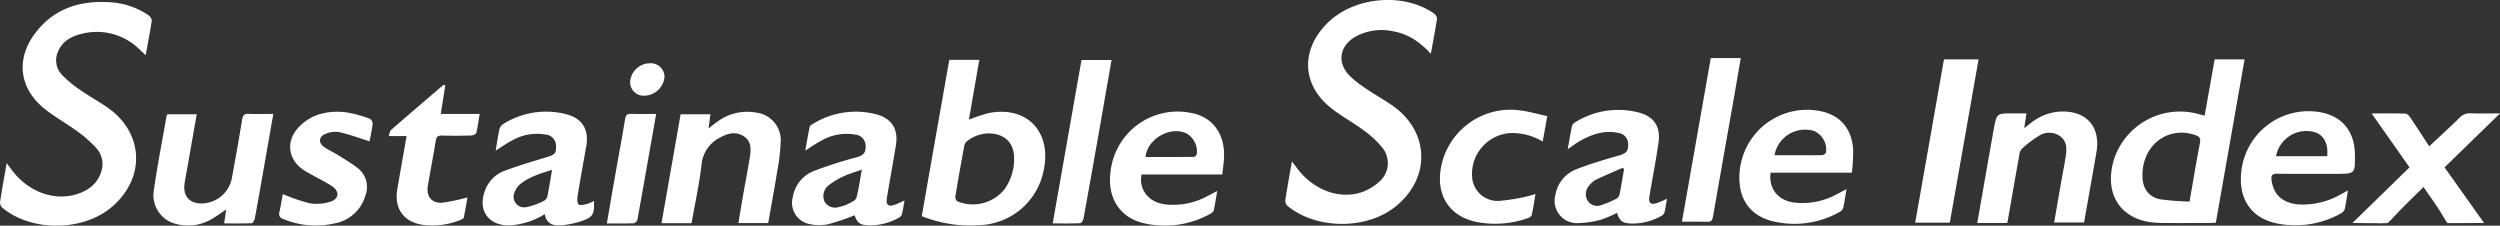
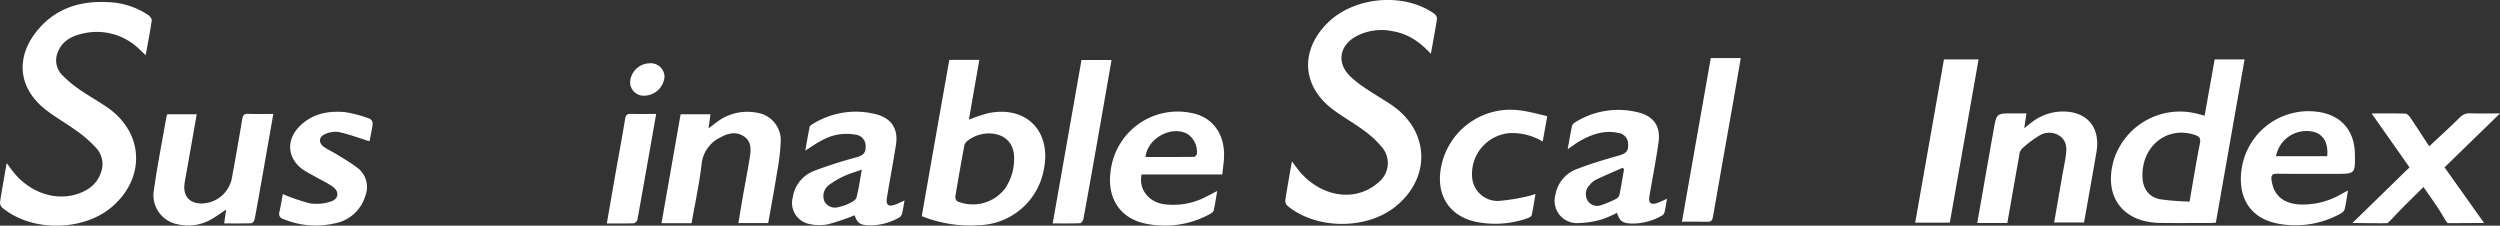
<svg xmlns="http://www.w3.org/2000/svg" width="563.793" height="50.893" viewBox="0 0 563.793 50.893">
  <rect x="0" y="0" width="563.793" height="50.893" fill="#333333" stroke="none" />
  <g id="グループ_1" data-name="グループ 1" transform="translate(-667.383 -109.821)">
    <path id="パス_1" data-name="パス 1" d="M700.234,122.15c-.542-.509-.936-.882-1.332-1.25a13.71,13.71,0,0,0-13.11-3.566c-2.37.553-4.449,1.722-5.388,4.176a4.687,4.687,0,0,0,1.055,5.167,25.683,25.683,0,0,0,3.828,3.2c2.016,1.4,4.174,2.6,6.206,3.982,8.255,5.622,8.821,15.763,1.28,22.375-6.5,5.695-18.285,5.846-24.9.285a1.61,1.61,0,0,1-.48-1.254c.434-2.84.954-5.667,1.5-8.783.54.73.931,1.277,1.341,1.81,3.608,4.67,9.356,6.785,14.4,5.22,2.647-.822,4.753-2.35,5.6-5.145a5.37,5.37,0,0,0-1.2-5.337,27.33,27.33,0,0,0-4.15-3.661c-2.355-1.725-4.93-3.158-7.23-4.95-6.043-4.708-6.848-11.567-2.048-17.6,4.2-5.284,9.94-7.031,16.469-6.614a17.339,17.339,0,0,1,8.746,2.894c.382.259.838.869.782,1.246-.371,2.551-.872,5.082-1.366,7.811" transform="translate(0 0.116)" fill="#fff" />
    <path id="パス_2" data-name="パス 2" d="M912.619,121.954c-2.481-2.675-5.128-4.492-8.462-5.064a12.2,12.2,0,0,0-8.625,1.251c-3.594,2.144-4.112,5.914-1.146,8.851a24.365,24.365,0,0,0,3.494,2.743c1.88,1.275,3.856,2.407,5.748,3.668,8.772,5.85,9.149,16.638.823,23.15-6.552,5.124-17.736,5-24.154-.3a1.608,1.608,0,0,1-.513-1.239c.433-2.841.955-5.667,1.5-8.8.509.675.873,1.163,1.24,1.647,3.581,4.727,9.267,6.947,14.322,5.36a11.43,11.43,0,0,0,4.134-2.42,5.525,5.525,0,0,0,.693-7.684,21.714,21.714,0,0,0-4.255-3.937c-2.265-1.688-4.776-3.05-7.02-4.767-6.814-5.213-7.286-13.083-1.253-19.242,5.955-6.078,17.181-7.171,24.16-2.319a1.6,1.6,0,0,1,.7,1.163c-.384,2.557-.876,5.1-1.386,7.931" transform="translate(77.448)" fill="#fff" />
    <path id="パス_3" data-name="パス 3" d="M1037.359,132.327c.76-4.262,1.508-8.442,2.265-12.69h6.745c-2.168,12.321-4.316,24.53-6.48,36.826-.527.025-.976.064-1.423.064-3.711,0-7.421.041-11.131-.012-8.522-.12-12.856-6.052-10.445-14.241a15.654,15.654,0,0,1,18.872-10.367c.482.128.965.254,1.6.42m-3.4,19.382c.8-4.559,1.483-8.858,2.333-13.122.248-1.24-.173-1.609-1.21-1.943-6.269-2.025-11.979,2.586-11.74,9.518.093,2.7,1.453,4.561,4.1,5.037a62.807,62.807,0,0,0,6.518.51" transform="translate(127.205 3.579)" fill="#fff" />
    <path id="パス_4" data-name="パス 4" d="M825.918,119.719h6.769c-.786,4.516-1.56,8.964-2.344,13.477a36.144,36.144,0,0,1,4.49-1.49c8.634-1.679,14.254,4.266,12.357,12.993a15.3,15.3,0,0,1-14.465,12.29,29.246,29.246,0,0,1-13.013-2.033c1.032-5.886,2.051-11.722,3.08-17.559s2.068-11.69,3.128-17.678m8.8,16.579a8.079,8.079,0,0,0-4.8,1.748,1.906,1.906,0,0,0-.644,1.141q-1.05,5.662-1.994,11.343a1.273,1.273,0,0,0,.452,1.085,9.149,9.149,0,0,0,10.727-2.847,11.772,11.772,0,0,0,2.078-6.941c-.022-3.451-2.2-5.535-5.823-5.53" transform="translate(55.546 3.609)" fill="#fff" />
    <path id="パス_5" data-name="パス 5" d="M876.153,142.427H857.944c-.688,3.322,1.52,6.179,5.067,6.715a15.978,15.978,0,0,0,9.678-1.789c.7-.347,1.385-.719,2.31-1.2-.277,1.608-.48,3.006-.783,4.383-.064.293-.441.585-.745.749a21.059,21.059,0,0,1-14.94,2.162c-5.444-1.23-8.309-5.695-7.613-11.377a15.207,15.207,0,0,1,18.089-13.536c4.619.774,7.521,4.338,7.541,9.4.005,1.467-.25,2.935-.394,4.491m-17.327-3.934c3.657,0,7.3.012,10.946-.03.222,0,.587-.412.635-.678a4.784,4.784,0,0,0-2.166-4.513c-3.577-1.926-8.969.984-9.415,5.221" transform="translate(66.888 6.735)" fill="#fff" />
-     <path id="パス_6" data-name="パス 6" d="M978.986,145.861c-.264,1.567-.446,2.89-.733,4.191a1.582,1.582,0,0,1-.738.913,20.744,20.744,0,0,1-15.194,2.132c-5.588-1.388-8.155-5.744-7.35-11.923a15.253,15.253,0,0,1,18.5-12.821c4.2.981,6.7,3.933,7.014,8.549a42.39,42.39,0,0,1-.284,5.251H961.869c-.486,3.551,1.647,6.209,5.2,6.724a16,16,0,0,0,9.547-1.778c.7-.345,1.388-.725,2.365-1.238m-16.234-7.635c3.664,0,7.224.015,10.785-.029a1.1,1.1,0,0,0,.832-.62,4.582,4.582,0,0,0-2.714-4.838,7,7,0,0,0-8.9,5.486" transform="translate(104.815 6.613)" fill="#fff" />
    <path id="パス_7" data-name="パス 7" d="M1061.856,146.069c-.262,1.569-.431,2.9-.734,4.2a1.78,1.78,0,0,1-.857.981,21.012,21.012,0,0,1-14.274,2.291c-6.026-1.178-8.974-5.658-8.161-12.018a15.248,15.248,0,0,1,17.734-13.1c4.933.86,7.778,4.286,7.856,9.458.068,4.445.068,4.445-4.266,4.445-4.409,0-8.82.035-13.229-.025-1.153-.015-1.452.358-1.3,1.453.456,3.368,2.579,5.235,6.288,5.478a17.259,17.259,0,0,0,9.454-2.353l1.491-.809m-4.679-7.727c.258-2.859-.775-4.764-2.829-5.42a6.975,6.975,0,0,0-8.716,5.42Z" transform="translate(135.034 6.699)" fill="#fff" />
    <path id="パス_8" data-name="パス 8" d="M783.478,153.424H776.7c1.445-8.233,2.874-16.37,4.312-24.566h6.733c-.139,1.006-.273,1.98-.439,3.182.76-.577,1.326-1.034,1.919-1.453a11.276,11.276,0,0,1,8.947-2.087,6.263,6.263,0,0,1,5.424,6.14,45.8,45.8,0,0,1-.811,7.16c-.609,3.843-1.328,7.669-2.014,11.587h-6.726c.355-2.118.685-4.161,1.041-6.2.5-2.832,1.052-5.652,1.509-8.49.285-1.767.469-3.642-1.255-4.824-1.776-1.215-3.648-.755-5.392.221a7.493,7.493,0,0,0-4.207,6.052c-.509,4.412-1.47,8.771-2.26,13.275" transform="translate(39.861 6.735)" fill="#fff" />
    <path id="パス_9" data-name="パス 9" d="M1000.929,153.389h-6.791c1.26-7.17,2.474-14.2,3.735-21.218.63-3.5.669-3.495,4.2-3.5h3.159l-.5,3.338c.585-.459,1.013-.8,1.444-1.13a11.581,11.581,0,0,1,6.891-2.627c5.733-.165,8.922,3.474,7.95,9.157-.9,5.251-1.845,10.494-2.791,15.857h-6.748q.852-4.892,1.7-9.785c.3-1.734.665-3.459.922-5.2.243-1.647.262-3.319-1.251-4.442a4.216,4.216,0,0,0-4.746-.139,23.915,23.915,0,0,0-3.96,3.008,2.762,2.762,0,0,0-.55,1.52c-.892,4.97-1.756,9.944-2.671,15.157" transform="translate(119.15 6.72)" fill="#fff" />
-     <path id="パス_10" data-name="パス 10" d="M750.074,137.067c.292-1.694.521-3.3.871-4.877a1.991,1.991,0,0,1,.854-1.139,18.155,18.155,0,0,1,14.043-2.238c3.769.912,5.341,3.488,4.667,7.282-.665,3.743-1.35,7.482-1.961,11.235-.1.624-.091,1.617.269,1.874.413.295,1.292.026,1.939-.127a8.519,8.519,0,0,0,1.513-.678c.064,3.111-.22,3.664-2.926,4.587a19.209,19.209,0,0,1-4.323.9c-1.834.177-3.484-.217-3.869-2.5a16.714,16.714,0,0,1-8.1,2.537c-4.58.01-7-3.383-5.435-7.675a7.416,7.416,0,0,1,4.382-4.6c3.113-1.171,6.313-2.115,9.5-3.083,1.954-.594,2.238-.834,2.2-2.514a2.562,2.562,0,0,0-2.4-2.617,11.259,11.259,0,0,0-7.519,1.34c-1.232.624-2.359,1.452-3.7,2.293M762.8,141.4c-2.707.856-5.15,1.575-7.168,3.206a4.263,4.263,0,0,0-1.253,1.778,2.4,2.4,0,0,0,2.6,3.433,15.507,15.507,0,0,0,3.87-1.373,1.637,1.637,0,0,0,.872-.977c.4-1.894.691-3.811,1.081-6.067" transform="translate(29.083 6.727)" fill="#fff" />
    <path id="パス_11" data-name="パス 11" d="M927.233,136.846c.355-1.962.624-3.6.966-5.224a1.472,1.472,0,0,1,.658-.808,18.321,18.321,0,0,1,14.16-2.3c3.638.875,5.227,3.169,4.694,6.857-.581,4.033-1.361,8.036-2.044,12.055-.269,1.58.308,2.062,1.846,1.519.682-.242,1.332-.576,2.117-.92-.188,1.067-.319,2.028-.542,2.965a1.37,1.37,0,0,1-.594.827,13.431,13.431,0,0,1-6.906,1.8c-2.011-.108-2.555-.484-3.26-2.42a22.679,22.679,0,0,1-3.676,1.564,20.7,20.7,0,0,1-5.583.755,5.038,5.038,0,0,1-4.6-6.4,7.535,7.535,0,0,1,4.624-5.712c3.136-1.227,6.378-2.2,9.622-3.114,1.373-.386,2.246-.819,2.141-2.436a2.513,2.513,0,0,0-2.284-2.688c-3.135-.665-5.951.329-8.623,1.853-.835.476-1.6,1.071-2.714,1.826m12.7,4.558c-.089-.128-.176-.257-.265-.386-2.013.89-4.042,1.745-6.026,2.691a4.343,4.343,0,0,0-1.479,1.235,2.894,2.894,0,0,0-.461,3.474,2.521,2.521,0,0,0,3.054,1.051,22.021,22.021,0,0,0,3.54-1.5,1.531,1.531,0,0,0,.643-.985c.37-1.853.67-3.72.995-5.583" transform="translate(93.692 6.622)" fill="#fff" />
    <path id="パス_12" data-name="パス 12" d="M719.77,128.656c-.91,5.183-1.788,10.2-2.672,15.217-.5,2.83-.989,5.662-1.535,8.484-.07.36-.446.935-.7.944-2.024.078-4.049.044-6.179.044.162-1.12.3-2.062.452-3.137-1.074.721-2,1.407-2.987,1.992a10.458,10.458,0,0,1-8.023,1.326,6.667,6.667,0,0,1-5.292-7.7c.794-5.6,1.891-11.146,2.866-16.716a1.584,1.584,0,0,1,.187-.382H702.5c-.722,4.1-1.427,8.111-2.133,12.121-.209,1.187-.452,2.369-.618,3.562-.389,2.773,1.16,4.494,3.947,4.434a7.037,7.037,0,0,0,6.724-5.684c.809-4.423,1.6-8.848,2.328-13.285.149-.906.418-1.279,1.381-1.242,1.844.071,3.693.02,5.64.02" transform="translate(9.251 6.86)" fill="#fff" />
    <path id="パス_13" data-name="パス 13" d="M823.632,148.309c-.2,1.1-.338,2.058-.568,3a1.378,1.378,0,0,1-.6.819,13.4,13.4,0,0,1-6.915,1.788c-2.007-.113-2.552-.5-3.173-2.276a49.658,49.658,0,0,1-6.015,2.032,10.078,10.078,0,0,1-4.511-.135,4.851,4.851,0,0,1-3.413-5.992,7.608,7.608,0,0,1,4.782-5.909,95.321,95.321,0,0,1,9.506-3.046c1.412-.383,2.2-.906,2.137-2.45a2.559,2.559,0,0,0-2.316-2.682,11.262,11.262,0,0,0-7.65,1.344c-1.189.6-2.275,1.4-3.646,2.257.34-1.9.628-3.642.987-5.367.052-.25.419-.475.688-.633A18.359,18.359,0,0,1,817.1,128.83c3.581.88,5.168,3.33,4.595,6.935-.626,3.937-1.363,7.855-2.014,11.788-.306,1.848.292,2.291,2.066,1.6.589-.229,1.156-.517,1.88-.845M814,141.337c-1.584.577-2.915.955-4.147,1.539a17.081,17.081,0,0,0-3.41,2.066,3.061,3.061,0,0,0-.826,3.656,2.736,2.736,0,0,0,3.271,1.157,9.235,9.235,0,0,0,2.208-.761c.636-.329,1.534-.756,1.684-1.311.535-1.977.8-4.03,1.22-6.346" transform="translate(47.74 6.728)" fill="#fff" />
    <path id="パス_14" data-name="パス 14" d="M1073.459,135.989c2.328-2.181,4.626-4.262,6.832-6.437a3.027,3.027,0,0,1,2.429-1.006c2.08.075,4.164.023,6.7.023-4.314,4.195-8.365,8.135-12.508,12.166l8.917,12.547c-2.145,0-6.3.04-8.161.04-.145,0-.412-.426-1.247-1.835-1.271-2.144-2.773-4.153-4.252-6.328-2.289,2.286-4.573,4.451-6.709,6.755a13.946,13.946,0,0,1-1.429,1.4c-1.822.072-5.652-.03-7.893-.03l12.874-12.551c-2.812-4-5.589-7.949-8.549-12.156,2.762,0,5.2-.04,7.639.041.379.012.835.512,1.094.9,1.478,2.186,2.908,4.406,4.265,6.478" transform="translate(141.757 6.827)" fill="#fff" />
    <path id="パス_15" data-name="パス 15" d="M714.346,146.857a41.446,41.446,0,0,0,6.1,2.082,10.032,10.032,0,0,0,4.731-.409c1.82-.595,1.95-2.291.362-3.386-1.328-.916-2.813-1.6-4.225-2.4-.767-.431-1.561-.823-2.287-1.314-3.6-2.433-4.064-6.6-1.018-9.754,2.839-2.935,6.505-3.665,10.364-3.3a27.42,27.42,0,0,1,5.594,1.5,1.326,1.326,0,0,1,.63,1.1c-.166,1.419-.483,2.821-.7,3.972-2.314-.722-4.559-1.554-6.875-2.077a5.515,5.515,0,0,0-3.089.423c-1.538.63-1.612,2.058-.24,2.978.959.643,2.022,1.126,3.006,1.736,1.453.9,2.937,1.774,4.3,2.8a5.441,5.441,0,0,1,1.943,6.445,8.868,8.868,0,0,1-7.031,6.232,18.884,18.884,0,0,1-11.455-1.007,1.193,1.193,0,0,1-.884-1.571c.3-1.395.534-2.8.767-4.063" transform="translate(16.826 6.736)" fill="#fff" />
    <path id="パス_16" data-name="パス 16" d="M929.545,129.387c-.382,2.143-.688,3.855-1.025,5.736a13.352,13.352,0,0,0-7.417-1.906,9.252,9.252,0,0,0-8.5,10,5.76,5.76,0,0,0,6.105,5.287,43.364,43.364,0,0,0,6.8-1.137,13.319,13.319,0,0,0,1.385-.431c-.287,1.685-.516,3.231-.841,4.756-.056.267-.474.555-.782.658a21.867,21.867,0,0,1-12.053.826c-6.127-1.456-8.978-6.458-7.489-12.9a15.924,15.924,0,0,1,17.762-12.17c2,.248,3.949.826,6.054,1.279" transform="translate(86.77 6.62)" fill="#fff" />
    <path id="パス_17" data-name="パス 17" d="M990.369,119.637h7.807c-2.17,12.324-4.323,24.543-6.485,36.813h-7.807c2.167-12.3,4.321-24.524,6.485-36.813" transform="translate(115.411 3.579)" fill="#fff" />
-     <path id="パス_18" data-name="パス 18" d="M743.361,130.406h8.777c-.255,1.515-.43,2.92-.771,4.284-.072.281-.762.565-1.174.576-2.179.057-4.363.066-6.543.01-.914-.023-1.276.259-1.426,1.2-.539,3.388-1.209,6.754-1.779,10.137-.4,2.4.89,4,3.315,3.8a43.4,43.4,0,0,0,5.632-1.2c-.268,1.49-.532,3.04-.843,4.581-.034.166-.315.33-.516.409a16.559,16.559,0,0,1-8.994,1.163c-4.2-.745-6.206-3.75-5.474-8.019.673-3.927,1.373-7.851,2.093-11.961h-4.039c.231-.63.259-1.141.528-1.374,3.885-3.382,7.8-6.726,11.717-10.074.057-.048.173-.03.528-.083-.341,2.174-.671,4.274-1.03,6.556" transform="translate(23.423 5.116)" fill="#fff" />
    <path id="パス_19" data-name="パス 19" d="M951.834,119.418h6.77c-.543,3.158-1.064,6.245-1.609,9.326-1.553,8.8-3.129,17.6-4.654,26.406-.145.838-.386,1.216-1.294,1.187-1.846-.057-3.7-.016-5.711-.016,2.175-12.354,4.325-24.561,6.5-36.9" transform="translate(101.355 3.5)" fill="#fff" />
    <path id="パス_20" data-name="パス 20" d="M841.35,156.591c2.184-12.392,4.333-24.6,6.493-36.86h6.78c-1.017,5.815-2.011,11.559-3.023,17.3-1.086,6.155-2.175,12.312-3.3,18.46-.074.4-.475,1.041-.746,1.052-2.017.09-4.041.048-6.2.048" transform="translate(63.436 3.614)" fill="#fff" />
    <path id="パス_21" data-name="パス 21" d="M778.792,128.655c-1.422,8.077-2.8,15.964-4.228,23.843a1.229,1.229,0,0,1-.826.816c-1.977.074-3.959.038-6.073.038.685-3.948,1.33-7.724,2-11.5.707-4.012,1.47-8.015,2.117-12.036.156-.963.525-1.209,1.426-1.18,1.8.059,3.6.018,5.588.018" transform="translate(36.568 6.861)" fill="#fff" />
    <path id="パス_22" data-name="パス 22" d="M774.81,127.582a3.063,3.063,0,0,1-3.3-2.982,4.5,4.5,0,0,1,4.361-4.319,3.1,3.1,0,0,1,3.4,3.034,4.643,4.643,0,0,1-4.465,4.267" transform="translate(37.97 3.814)" fill="#fff" />
  </g>
</svg>